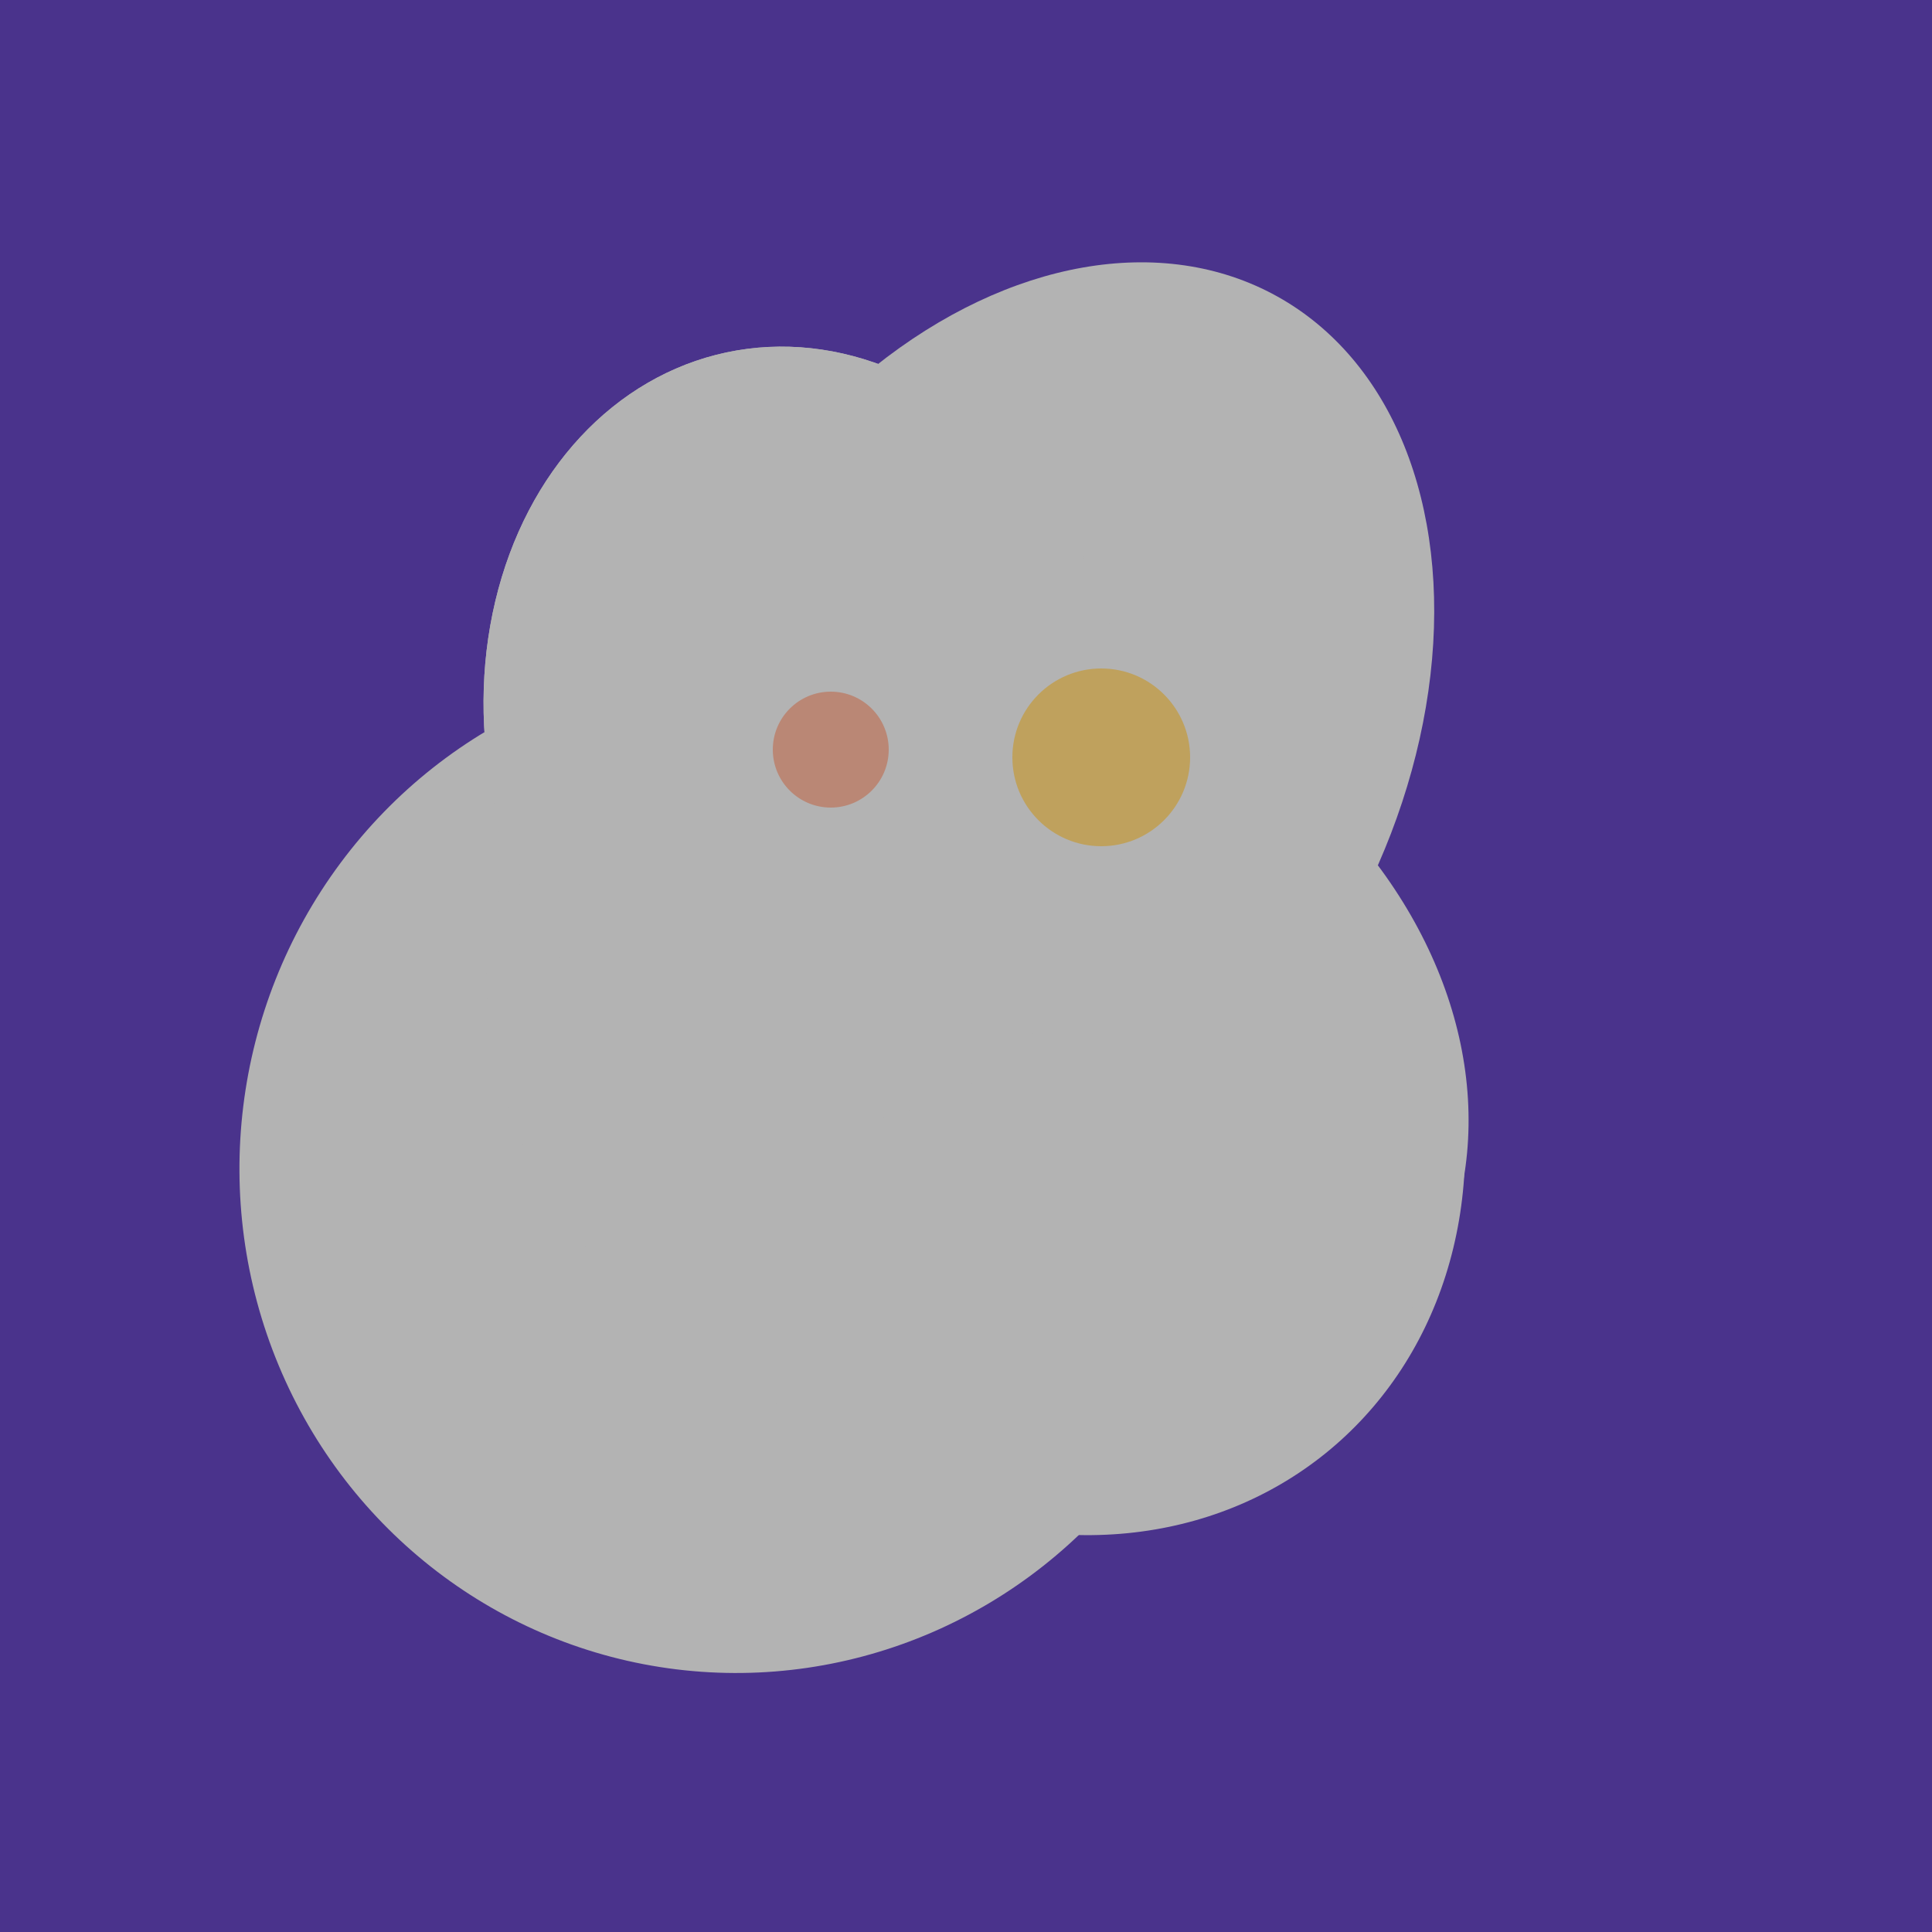
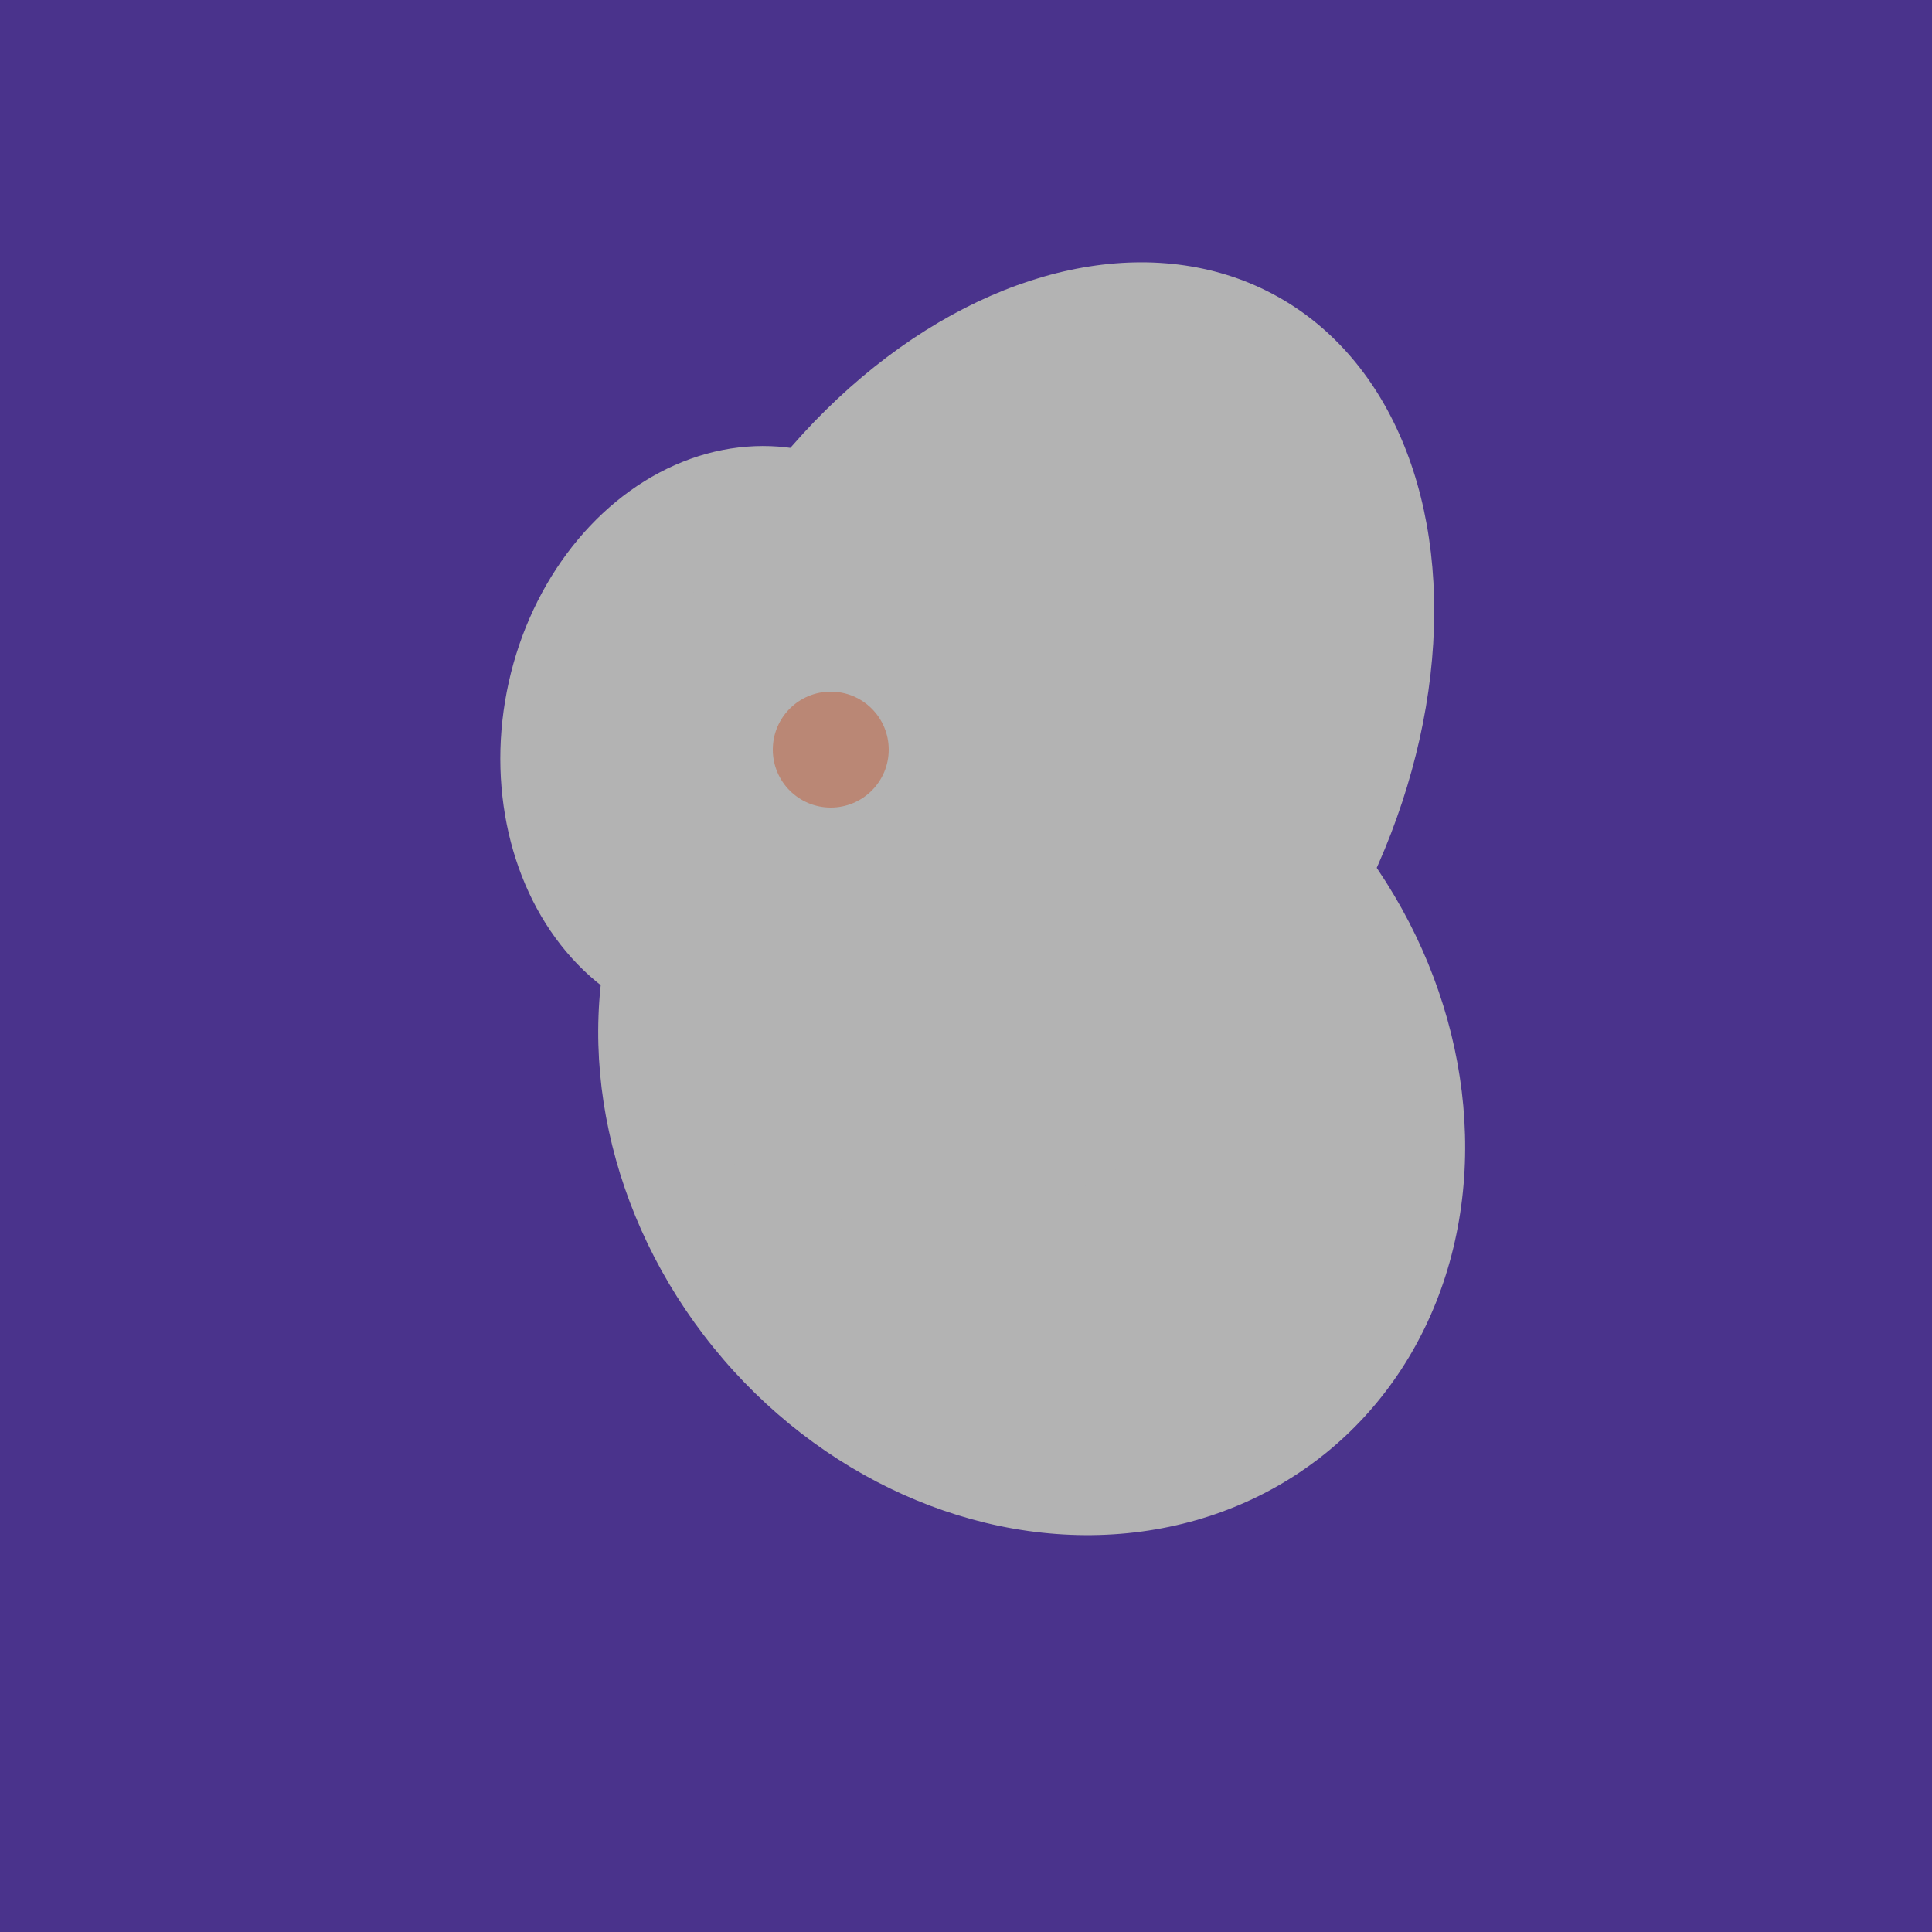
<svg xmlns="http://www.w3.org/2000/svg" width="500" height="500">
  <rect width="500" height="500" fill="#4a338c" />
-   <ellipse cx="209" cy="190" rx="101" ry="83" transform="rotate(258, 209, 190)" fill="rgb(179,179,179)" />
-   <ellipse cx="191" cy="302" rx="131" ry="129" transform="rotate(277, 191, 302)" fill="rgb(179,179,179)" />
  <ellipse cx="267" cy="282" rx="106" ry="121" transform="rotate(141, 267, 282)" fill="rgb(179,179,179)" />
  <ellipse cx="193" cy="191" rx="63" ry="76" transform="rotate(191, 193, 191)" fill="rgb(179,179,179)" />
  <ellipse cx="266" cy="193" rx="133" ry="95" transform="rotate(119, 266, 193)" fill="rgb(179,179,179)" />
-   <ellipse cx="253" cy="272" rx="131" ry="105" transform="rotate(204, 253, 272)" fill="rgb(179,179,179)" />
-   <ellipse cx="209" cy="190" rx="101" ry="83" transform="rotate(258, 209, 190)" fill="rgb(179,179,179)" />
  <circle cx="215" cy="194" r="15" fill="rgb(186,135,117)" />
-   <circle cx="285" cy="196" r="23" fill="rgb(191,161,93)" />
</svg>